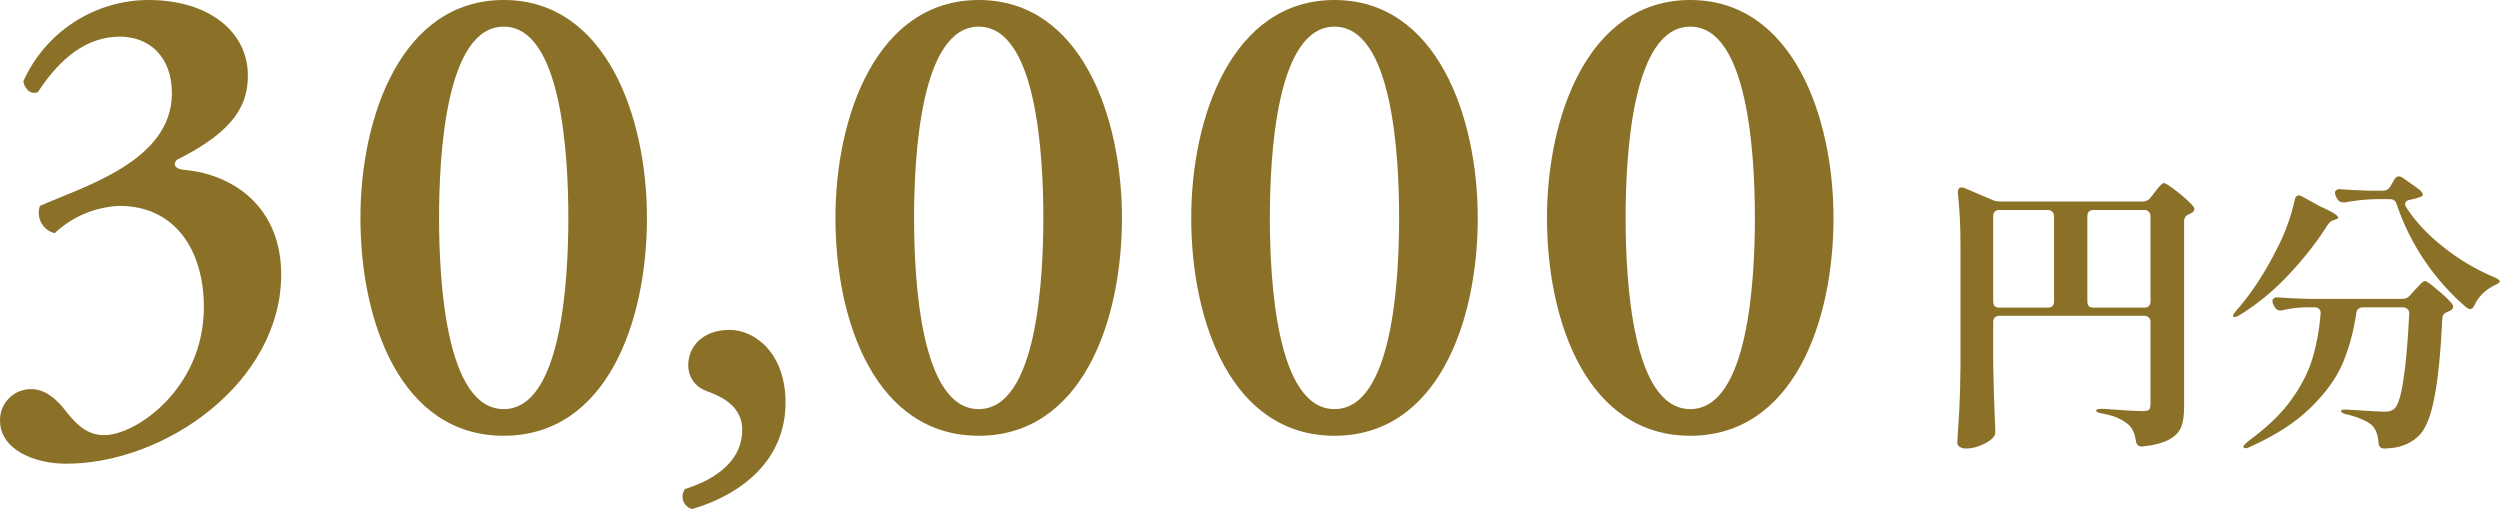
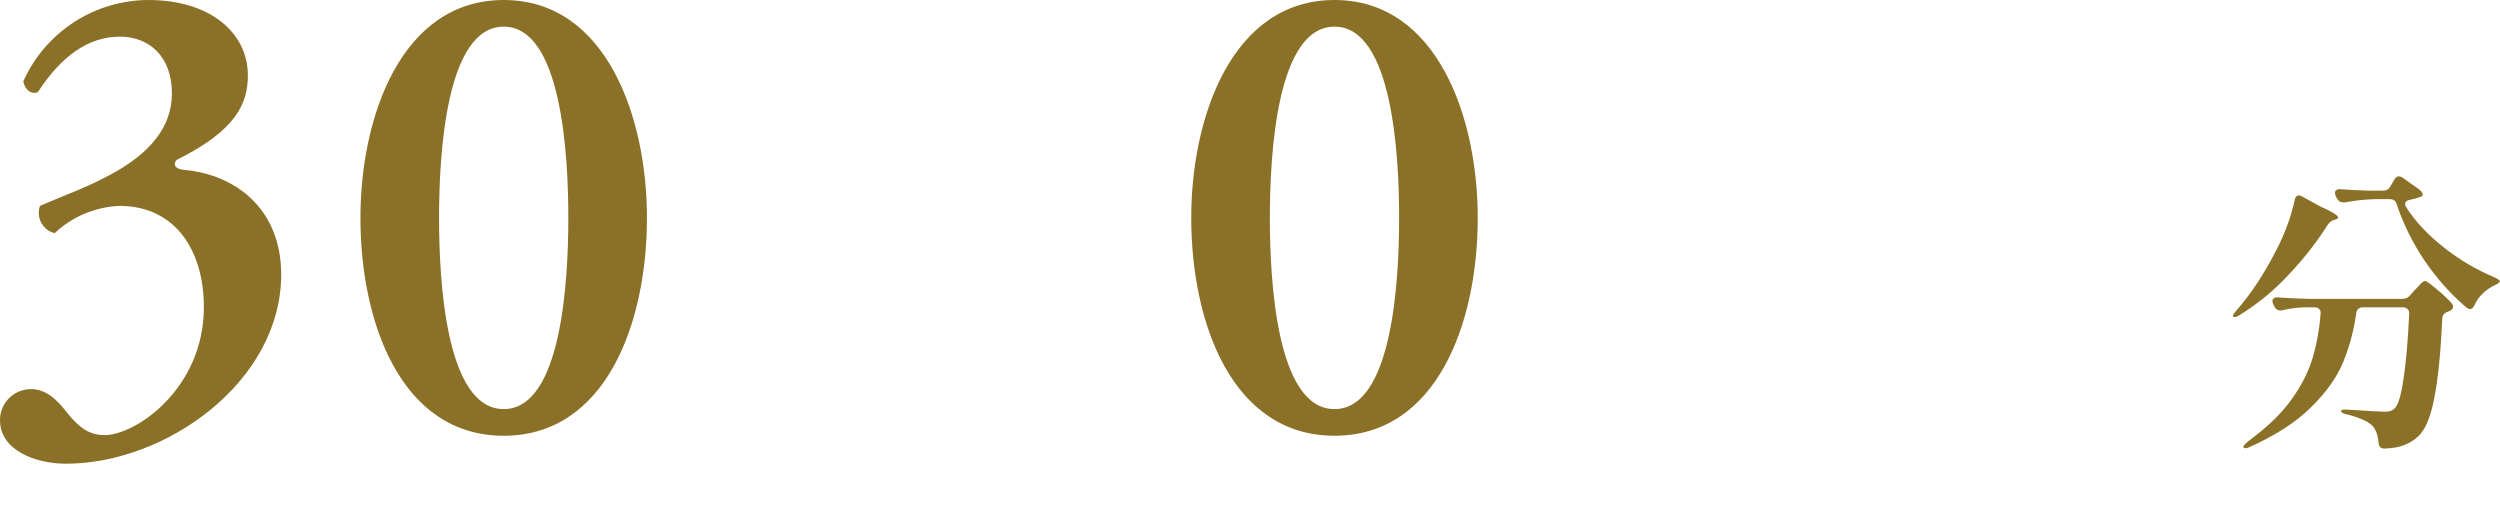
<svg xmlns="http://www.w3.org/2000/svg" width="248" height="51" viewBox="0 0 248 51" fill="none">
  <path d="M24.589 7.47C24.589 10.18 23.532 12.889 17.516 15.865C17.116 16.328 17.384 16.79 18.309 16.856C23.332 17.317 27.894 20.689 27.894 27.232C27.893 37.874 16.458 46 6.543 46C3.437 46 0 44.617 0 41.709C-0.006 41.299 0.07 40.892 0.224 40.513C0.378 40.133 0.606 39.788 0.896 39.498C1.185 39.208 1.53 38.979 1.91 38.825C2.29 38.67 2.697 38.594 3.106 38.6C4.957 38.6 6.212 40.386 6.742 41.047C7.93 42.501 8.923 43.162 10.377 43.162C13.483 43.162 20.224 38.536 20.224 30.471C20.224 24.918 17.448 20.424 11.83 20.424C9.437 20.53 7.162 21.492 5.418 23.134C5.138 23.063 4.875 22.935 4.647 22.757C4.419 22.579 4.23 22.355 4.093 22.1C3.956 21.845 3.874 21.564 3.852 21.276C3.83 20.987 3.868 20.697 3.964 20.424C8.263 18.508 17.053 16 17.053 9.254C17.053 5.554 14.74 3.636 11.898 3.636C8.66 3.636 6.015 5.685 3.767 9.122C3.106 9.452 2.445 8.858 2.313 8.065C3.388 5.666 5.132 3.629 7.337 2.198C9.541 0.768 12.112 0.004 14.74 0C20.82 0 24.589 3.24 24.589 7.47Z" fill="#8B7128" />
  <path d="M64.178 21.614C64.178 31.992 60.145 43.227 49.966 43.227C39.787 43.227 35.755 31.992 35.755 21.614C35.755 11.633 39.787 0 49.969 0C60.151 0 64.178 11.633 64.178 21.614ZM43.555 21.614C43.555 27.827 44.216 40.583 49.966 40.583C55.716 40.583 56.378 27.826 56.378 21.614C56.378 15.402 55.717 2.644 49.969 2.644C44.221 2.644 43.555 15.4 43.555 21.614Z" fill="#8B7128" />
-   <path d="M68.67 50.499C68.468 50.448 68.282 50.349 68.127 50.209C67.972 50.07 67.854 49.895 67.782 49.7C67.71 49.504 67.688 49.294 67.716 49.088C67.744 48.882 67.822 48.685 67.943 48.516C70.256 47.789 73.627 46.137 73.627 42.633C73.627 39.725 70.453 38.998 69.792 38.668C69.33 38.45 68.941 38.104 68.671 37.67C68.402 37.236 68.263 36.734 68.273 36.223C68.273 34.306 69.792 32.723 72.373 32.723C74.884 32.723 77.925 35.036 77.925 39.923C77.925 45.674 73.563 49.045 68.672 50.499" fill="#8B7128" />
-   <path d="M111.299 21.614C111.299 31.992 107.267 43.227 97.088 43.227C86.909 43.227 82.876 31.992 82.876 21.614C82.876 11.633 86.909 0 97.093 0C107.277 0 111.299 11.633 111.299 21.614ZM90.676 21.614C90.676 27.827 91.337 40.583 97.088 40.583C102.839 40.583 103.499 27.826 103.499 21.614C103.499 15.402 102.838 2.644 97.093 2.644C91.348 2.644 90.676 15.4 90.676 21.614Z" fill="#8B7128" />
  <path d="M146.593 21.614C146.593 31.992 142.561 43.227 132.382 43.227C122.203 43.227 118.17 31.992 118.17 21.614C118.17 11.633 122.203 0 132.382 0C142.561 0 146.593 11.633 146.593 21.614ZM125.97 21.614C125.97 27.827 126.631 40.583 132.382 40.583C138.133 40.583 138.793 27.826 138.793 21.614C138.793 15.402 138.132 2.644 132.382 2.644C126.632 2.644 125.97 15.4 125.97 21.614Z" fill="#8B7128" />
-   <path d="M181.884 21.614C181.884 31.992 177.852 43.227 167.673 43.227C157.494 43.227 153.461 31.992 153.461 21.614C153.461 11.633 157.494 0 167.673 0C177.852 0 181.884 11.633 181.884 21.614ZM161.261 21.614C161.261 27.827 161.922 40.583 167.673 40.583C173.424 40.583 174.085 27.826 174.085 21.614C174.085 15.402 173.423 2.643 167.673 2.643C161.923 2.643 161.261 15.4 161.261 21.614Z" fill="#8B7128" />
  <path d="M239.082 19.815C238.753 19.873 238.589 20.018 238.589 20.25C238.589 20.366 238.627 20.472 238.705 20.569C239.575 21.942 240.802 23.256 242.388 24.513C243.973 25.77 245.674 26.775 247.492 27.529C247.627 27.587 247.743 27.655 247.84 27.732C247.936 27.79 247.985 27.848 247.985 27.906C247.965 28.022 247.801 28.148 247.492 28.283C247.047 28.496 246.641 28.776 246.274 29.124C245.926 29.472 245.655 29.859 245.462 30.284C245.346 30.535 245.201 30.661 245.027 30.661C244.93 30.661 244.804 30.603 244.65 30.487C243.122 29.192 241.75 27.655 240.532 25.876C239.333 24.097 238.405 22.222 237.748 20.25C237.651 19.921 237.429 19.757 237.081 19.757H235.631C234.683 19.776 233.678 19.883 232.615 20.076H232.441C232.17 20.076 231.967 19.95 231.832 19.699L231.716 19.467C231.658 19.351 231.629 19.235 231.629 19.119C231.629 19.003 231.677 18.916 231.774 18.858C231.87 18.781 232.006 18.752 232.18 18.771C232.818 18.829 233.784 18.877 235.08 18.916H236.356C236.704 18.916 236.955 18.781 237.11 18.51L237.516 17.814C237.632 17.601 237.786 17.495 237.98 17.495C238.096 17.495 238.221 17.543 238.357 17.64L239.952 18.771C240.126 18.906 240.242 19.042 240.3 19.177C240.377 19.312 240.358 19.409 240.242 19.467C239.971 19.602 239.584 19.718 239.082 19.815ZM227.627 19.873C227.685 19.544 227.83 19.38 228.062 19.38C228.12 19.38 228.226 19.419 228.381 19.496L230.121 20.453C231.339 20.994 231.948 21.371 231.948 21.584C231.948 21.661 231.851 21.729 231.658 21.787L231.542 21.816C231.29 21.893 231.078 22.058 230.904 22.309C229.86 23.972 228.584 25.605 227.076 27.21C225.587 28.815 223.944 30.168 222.146 31.27C221.991 31.367 221.856 31.425 221.74 31.444C221.643 31.463 221.575 31.454 221.537 31.415L221.508 31.357C221.508 31.26 221.604 31.096 221.798 30.864C223.306 29.163 224.688 27.055 225.945 24.542C226.718 23.015 227.279 21.458 227.627 19.873ZM230.208 31.038C230.208 30.864 230.15 30.729 230.034 30.632C229.937 30.535 229.792 30.487 229.599 30.487H228.671C227.878 30.506 227.124 30.603 226.409 30.777L226.235 30.806C225.964 30.806 225.761 30.68 225.626 30.429L225.51 30.197C225.452 30.081 225.423 29.965 225.423 29.849C225.423 29.733 225.471 29.646 225.568 29.588C225.664 29.511 225.8 29.482 225.974 29.501C226.631 29.559 227.627 29.607 228.961 29.646H238.328C238.618 29.646 238.859 29.54 239.053 29.327L239.546 28.776C239.662 28.66 239.826 28.486 240.039 28.254C240.271 28.003 240.445 27.877 240.561 27.877C240.696 27.877 241.083 28.148 241.721 28.689C242.378 29.23 242.881 29.704 243.229 30.11C243.306 30.207 243.345 30.313 243.345 30.429C243.345 30.584 243.258 30.709 243.084 30.806C243.026 30.845 242.939 30.883 242.823 30.922C242.649 30.98 242.513 31.067 242.417 31.183C242.339 31.28 242.291 31.415 242.272 31.589C242.117 35.05 241.846 37.718 241.46 39.593C241.092 41.468 240.551 42.715 239.836 43.334C239.43 43.701 238.966 43.982 238.444 44.175C237.922 44.368 237.293 44.475 236.559 44.494H236.501C236.172 44.494 235.988 44.301 235.95 43.914C235.892 43.141 235.679 42.57 235.312 42.203C235.099 41.99 234.761 41.787 234.297 41.594C233.852 41.401 233.349 41.236 232.789 41.101C232.421 41.024 232.238 40.917 232.238 40.782C232.238 40.647 232.45 40.598 232.876 40.637C235.002 40.772 236.211 40.84 236.501 40.84C236.752 40.84 236.945 40.821 237.081 40.782C237.235 40.743 237.38 40.666 237.516 40.55C237.883 40.221 238.183 39.264 238.415 37.679C238.666 36.094 238.859 33.909 238.995 31.125V31.067C238.995 30.893 238.937 30.758 238.821 30.661C238.705 30.545 238.56 30.487 238.386 30.487H234.413C234.026 30.487 233.804 30.671 233.746 31.038C233.494 32.817 233.05 34.47 232.412 35.997C231.774 37.505 230.71 38.984 229.222 40.434C227.752 41.884 225.751 43.179 223.219 44.32C222.871 44.494 222.648 44.513 222.552 44.378C222.474 44.262 222.745 43.972 223.364 43.508C225.104 42.213 226.457 40.869 227.424 39.477C228.41 38.066 229.086 36.693 229.454 35.359C229.84 34.025 230.092 32.604 230.208 31.096V31.038Z" fill="#8B7128" />
-   <path d="M198.337 31.328C198.144 31.328 197.989 31.386 197.873 31.502C197.776 31.599 197.728 31.744 197.728 31.937V36.258C197.767 38.385 197.834 40.521 197.931 42.667V42.841C197.931 43.073 197.863 43.257 197.728 43.392C197.477 43.682 197.09 43.933 196.568 44.146C196.065 44.378 195.553 44.494 195.031 44.494C194.76 44.494 194.548 44.436 194.393 44.32C194.238 44.204 194.161 44.069 194.161 43.914C194.238 42.773 194.306 41.671 194.364 40.608C194.422 39.525 194.461 38.114 194.48 36.374V24.281C194.48 22.386 194.393 20.685 194.219 19.177V19.061C194.219 18.752 194.345 18.597 194.596 18.597C194.712 18.597 194.809 18.616 194.886 18.655L197.67 19.844C197.883 19.941 198.124 19.989 198.395 19.989H212.576C212.885 19.989 213.137 19.863 213.33 19.612L213.736 19.09C213.794 19.013 213.891 18.887 214.026 18.713C214.181 18.52 214.306 18.384 214.403 18.307C214.5 18.21 214.587 18.162 214.664 18.162C214.819 18.162 215.254 18.442 215.969 19.003C216.684 19.564 217.206 20.037 217.535 20.424C217.632 20.521 217.68 20.627 217.68 20.743C217.68 20.878 217.603 20.994 217.448 21.091C217.332 21.168 217.245 21.217 217.187 21.236C216.839 21.371 216.665 21.603 216.665 21.932V40.405C216.665 41.217 216.568 41.865 216.375 42.348C216.182 42.851 215.785 43.266 215.186 43.595C214.606 43.924 213.736 44.156 212.576 44.291H212.46C212.131 44.291 211.938 44.107 211.88 43.74C211.764 42.947 211.493 42.387 211.068 42.058C210.778 41.826 210.44 41.623 210.053 41.449C209.666 41.275 209.154 41.13 208.516 41.014C208.129 40.956 207.936 40.859 207.936 40.724C207.936 40.608 208.149 40.55 208.574 40.55C210.585 40.705 211.938 40.782 212.634 40.782C212.905 40.782 213.088 40.734 213.185 40.637C213.282 40.521 213.33 40.337 213.33 40.086V31.937C213.33 31.744 213.272 31.599 213.156 31.502C213.059 31.386 212.914 31.328 212.721 31.328H198.337ZM203.76 21.439C203.76 21.246 203.702 21.101 203.586 21.004C203.489 20.888 203.344 20.83 203.151 20.83H198.337C198.144 20.83 197.989 20.888 197.873 21.004C197.776 21.101 197.728 21.246 197.728 21.439V29.907C197.728 30.1 197.776 30.255 197.873 30.371C197.989 30.468 198.144 30.516 198.337 30.516H203.151C203.344 30.516 203.489 30.468 203.586 30.371C203.702 30.255 203.76 30.1 203.76 29.907V21.439ZM207.675 20.83C207.482 20.83 207.327 20.888 207.211 21.004C207.114 21.101 207.066 21.246 207.066 21.439V29.907C207.066 30.1 207.114 30.255 207.211 30.371C207.327 30.468 207.482 30.516 207.675 30.516H212.721C212.914 30.516 213.059 30.468 213.156 30.371C213.272 30.255 213.33 30.1 213.33 29.907V21.439C213.33 21.246 213.272 21.101 213.156 21.004C213.059 20.888 212.914 20.83 212.721 20.83H207.675Z" fill="#8B7128" />
</svg>